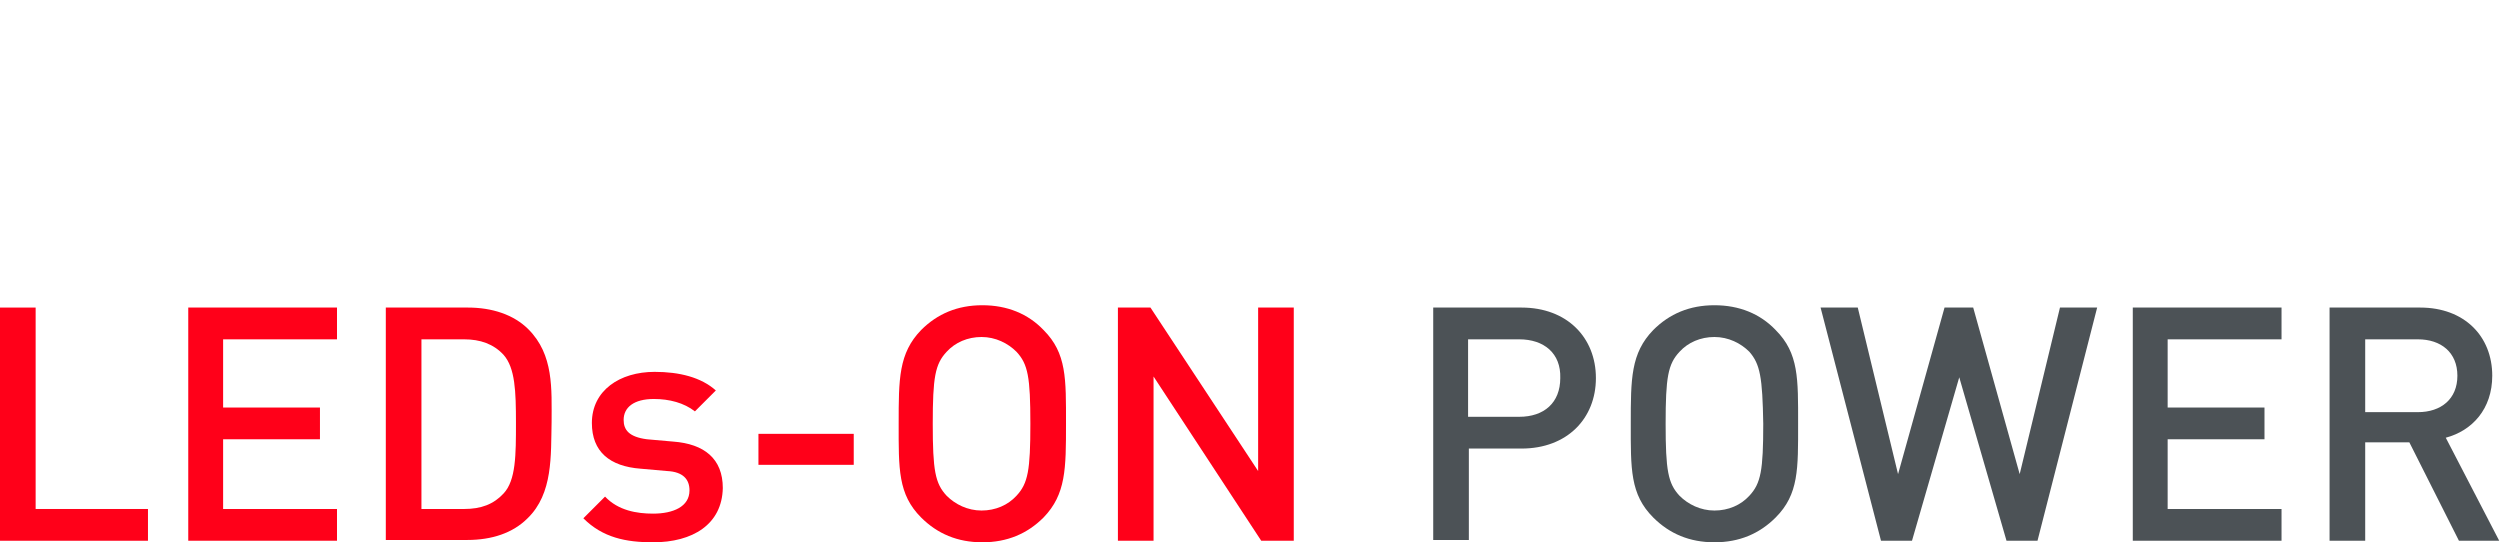
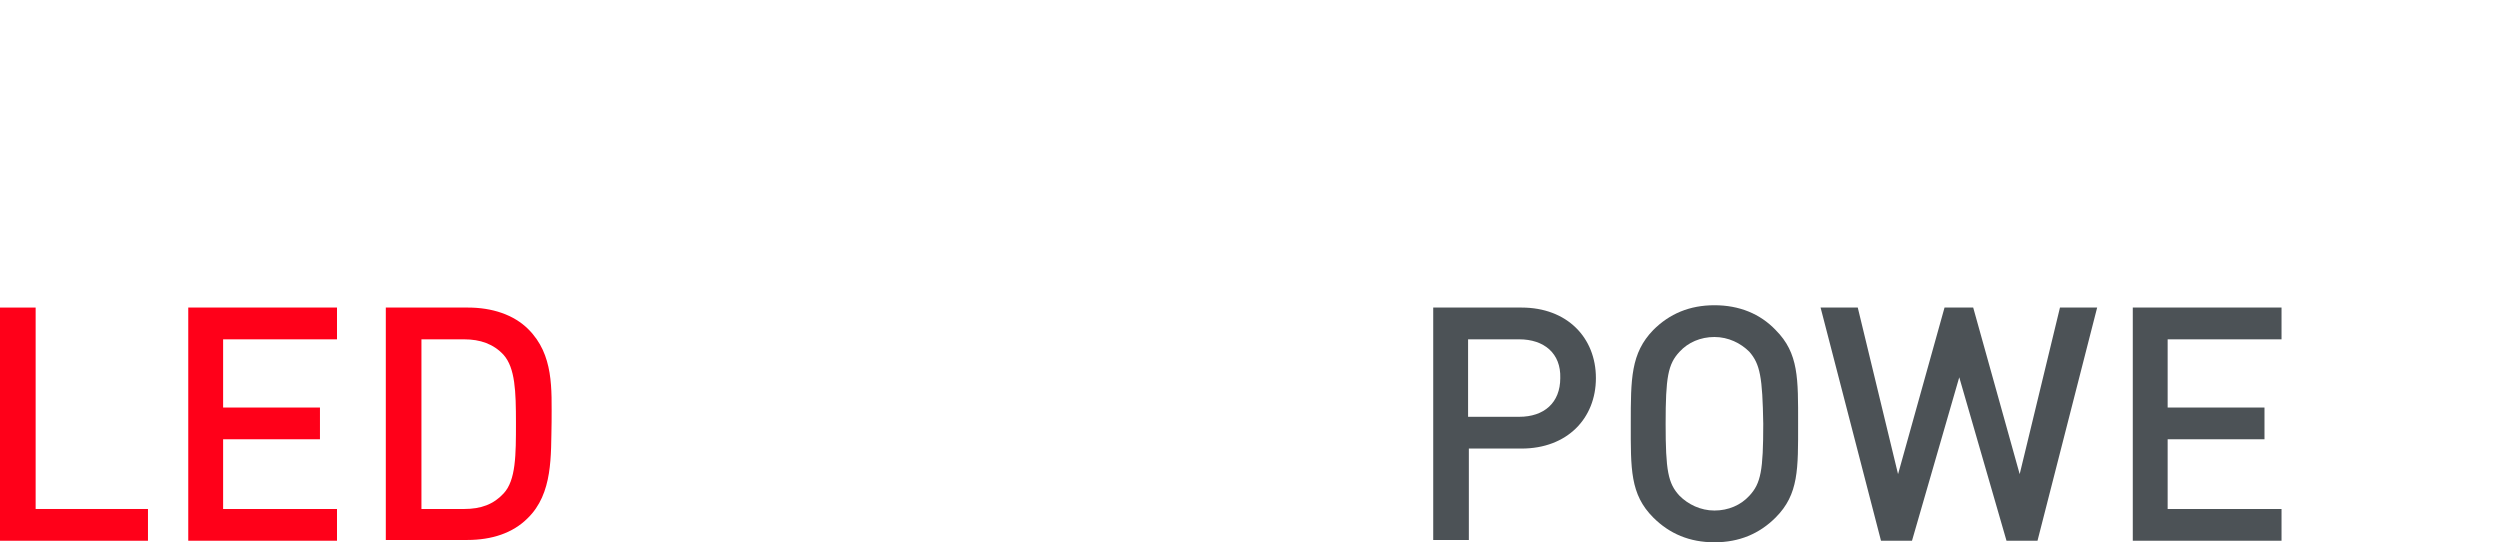
<svg xmlns="http://www.w3.org/2000/svg" version="1.1" id="Слой_1" x="0px" y="0px" viewBox="0 0 322.7 70" style="enable-background:new 0 0 322.7 70;" xml:space="preserve">
  <style type="text/css">
	.st0{fill:none;stroke:#43525A;stroke-width:0.75;stroke-linecap:round;stroke-linejoin:round;stroke-miterlimit:10;}
	.st1{fill:#4C5256;}
	.st2{fill:#FF0019;}
	.st3{fill:none;stroke:#404041;stroke-width:0.75;stroke-miterlimit:22.926;}
	.st4{fill:none;}
	.st5{fill:none;stroke:#3C3C3B;stroke-width:0.444;stroke-linecap:round;stroke-linejoin:round;stroke-miterlimit:22.926;}
	.st6{fill:#FFFFFF;}
	.st7{opacity:0.5;}
	.st8{fill-rule:evenodd;clip-rule:evenodd;fill:#30343B;}
	.st9{fill:#30343B;}
	.st10{opacity:0.41;}
	.st11{clip-path:url(#SVGID_00000016054354033561977190000015580907471062809998_);}
	.st12{clip-path:url(#SVGID_00000143577076252014547670000006370127457454727822_);}
	.st13{clip-path:url(#SVGID_00000013874367321142001950000008776054104586248088_);}
	.st14{clip-path:url(#SVGID_00000139988926970773849450000015536111256349495214_);}
	.st15{fill:#3F3E3E;}
	.st16{clip-path:url(#SVGID_00000025426224259598827900000004959517247715956913_);}
</style>
  <g>
-     <rect x="0.1" class="st4" width="322.6" height="70" />
-   </g>
+     </g>
  <g>
    <path class="st2" d="M0,69.8V39.7h4.6v26h14.5v4.1H0z" />
    <path class="st2" d="M24.3,69.8V39.7h19.2v4.1H28.8v8.8h12.5v4.1H28.8v9h14.7v4.1H24.3z" />
    <path class="st2" d="M68.1,66.9c-1.9,1.9-4.6,2.8-7.8,2.8H49.8V39.7h10.6c3.1,0,5.9,0.9,7.8,2.8c3.3,3.3,3,7.7,3,12   C71.1,58.8,71.4,63.7,68.1,66.9z M65,45.8c-1.3-1.4-3-2-5.1-2h-5.5v21.9h5.5c2.2,0,3.8-0.6,5.1-2c1.6-1.7,1.6-5,1.6-9.1   S66.5,47.5,65,45.8z" />
-     <path class="st2" d="M84.3,70c-3.5,0-6.5-0.6-9-3.1l2.8-2.8c1.7,1.8,4.1,2.2,6.2,2.2c2.6,0,4.7-0.9,4.7-3c0-1.4-0.8-2.4-2.9-2.5   l-3.4-0.3c-4-0.3-6.3-2.2-6.3-5.9c0-4.2,3.6-6.6,8.1-6.6c3.2,0,6,0.7,7.9,2.4l-2.7,2.7c-1.4-1.1-3.3-1.6-5.3-1.6   c-2.6,0-3.9,1.1-3.9,2.7c0,1.3,0.7,2.2,3,2.5l3.4,0.3c4,0.3,6.4,2.2,6.4,6C93.2,67.7,89.4,70,84.3,70z" />
-     <path class="st2" d="M97.9,60v-4h12.3v4H97.9z" />
-     <path class="st2" d="M134.7,66.8c-2.1,2.1-4.7,3.2-7.9,3.2s-5.8-1.1-7.9-3.2c-3-3-2.9-6.3-2.9-12.1s0-9.1,2.9-12.1   c2.1-2.1,4.7-3.2,7.9-3.2s5.9,1.1,7.9,3.2c3,3,2.9,6.3,2.9,12.1S137.6,63.8,134.7,66.8z M131.2,45.4c-1.1-1.1-2.7-1.9-4.5-1.9   c-1.8,0-3.4,0.7-4.5,1.9c-1.5,1.6-1.8,3.3-1.8,9.3c0,6,0.3,7.7,1.8,9.3c1.1,1.1,2.7,1.9,4.5,1.9c1.8,0,3.4-0.7,4.5-1.9   c1.5-1.6,1.8-3.3,1.8-9.3C133,48.7,132.7,47,131.2,45.4z" />
-     <path class="st2" d="M162.8,69.8l-13.9-21.2v21.2h-4.6V39.7h4.2l13.9,21.1V39.7h4.6v30.1H162.8z" />
+     <path class="st2" d="M97.9,60v-4h12.3H97.9z" />
    <path class="st1" d="M196.4,57.9h-6.8v11.8H185V39.7h11.4c5.9,0,9.6,3.9,9.6,9.1C206,54,202.3,57.9,196.4,57.9z M196.1,43.8h-6.6   v10h6.6c3.2,0,5.3-1.8,5.3-5C201.5,45.6,199.3,43.8,196.1,43.8z" />
    <path class="st1" d="M229.2,66.8c-2.1,2.1-4.7,3.2-7.9,3.2c-3.2,0-5.8-1.1-7.9-3.2c-3-3-2.9-6.3-2.9-12.1s0-9.1,2.9-12.1   c2.1-2.1,4.7-3.2,7.9-3.2c3.2,0,5.9,1.1,7.9,3.2c3,3,2.9,6.3,2.9,12.1S232.2,63.8,229.2,66.8z M225.8,45.4   c-1.1-1.1-2.7-1.9-4.5-1.9c-1.8,0-3.4,0.7-4.5,1.9c-1.5,1.6-1.8,3.3-1.8,9.3c0,6,0.3,7.7,1.8,9.3c1.1,1.1,2.7,1.9,4.5,1.9   c1.8,0,3.4-0.7,4.5-1.9c1.5-1.6,1.8-3.3,1.8-9.3C227.5,48.7,227.2,47,225.8,45.4z" />
    <path class="st1" d="M263,69.8h-4l-6.1-21.1l-6.1,21.1h-4L235,39.7h4.8l5.2,21.5l6-21.5h3.7l6,21.5l5.2-21.5h4.8L263,69.8z" />
    <path class="st1" d="M275.3,69.8V39.7h19.2v4.1h-14.7v8.8h12.5v4.1h-12.5v9h14.7v4.1H275.3z" />
-     <path class="st1" d="M317.4,69.8L311,57.1h-5.7v12.7h-4.6V39.7h11.7c5.7,0,9.3,3.7,9.3,8.8c0,4.3-2.6,7.1-6,8l6.9,13.3H317.4z    M312.1,43.8h-6.8v9.4h6.8c3,0,5.1-1.7,5.1-4.7C317.2,45.5,315.1,43.8,312.1,43.8z" />
  </g>
</svg>